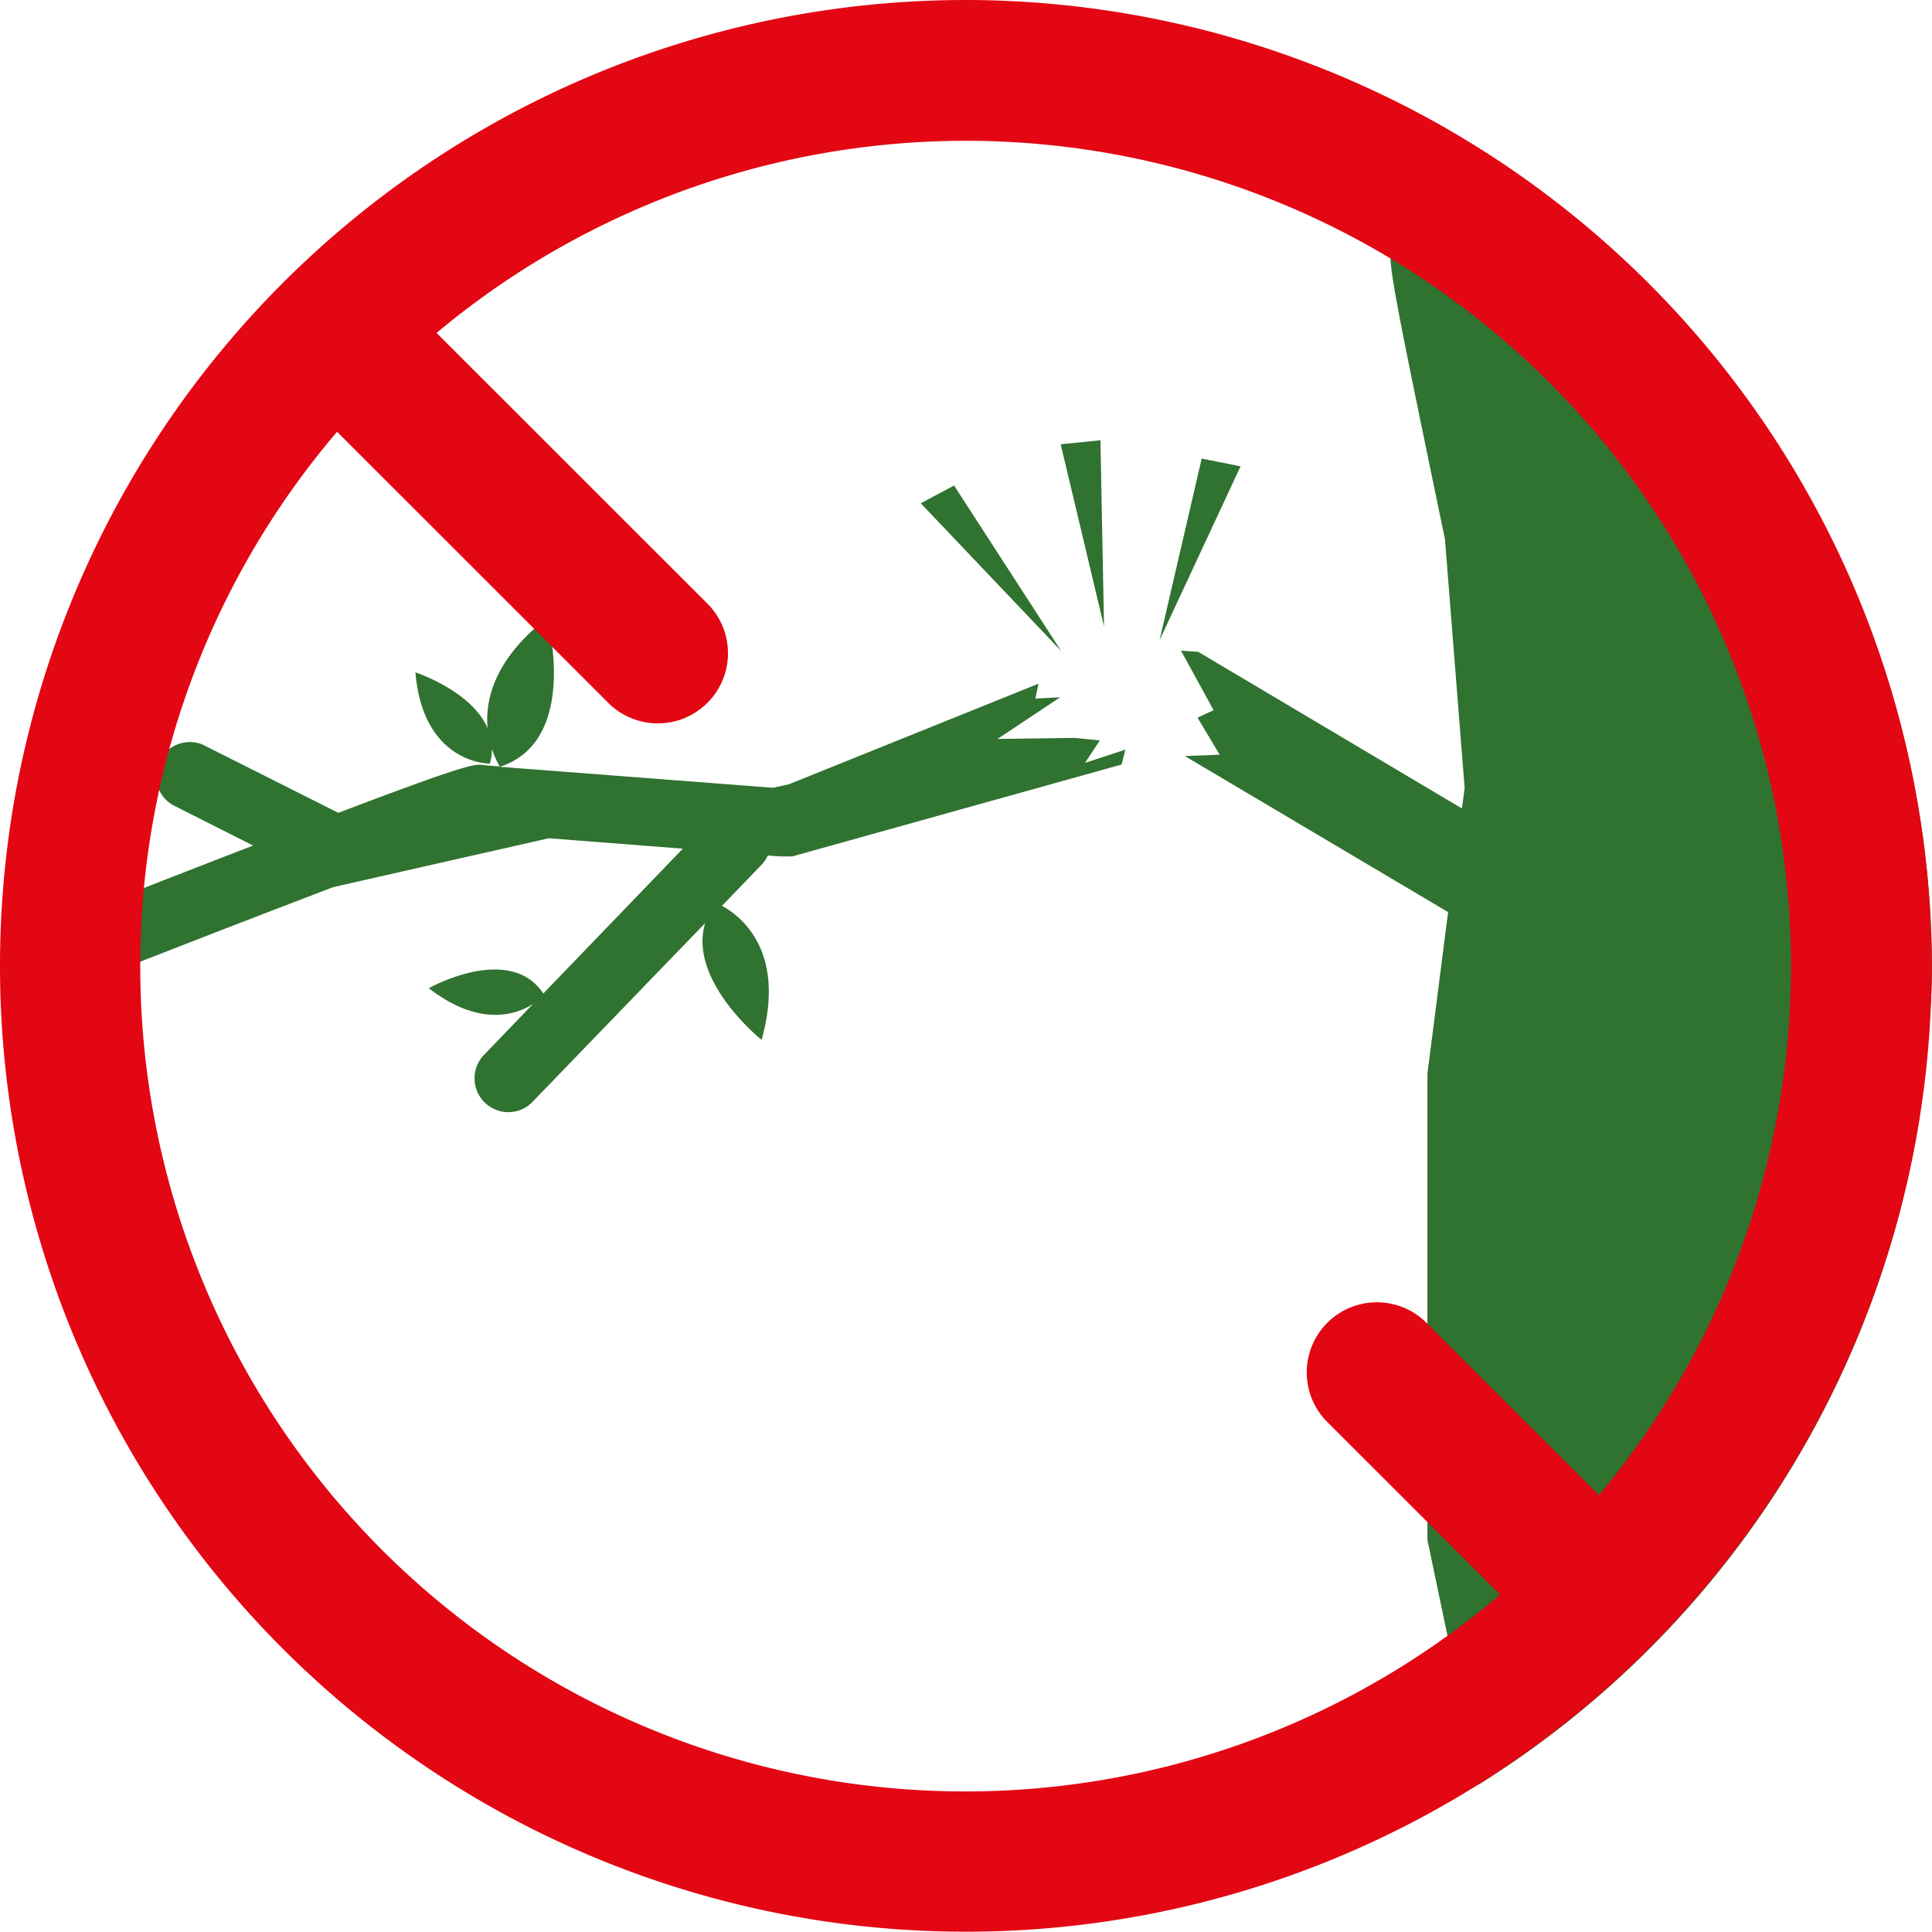
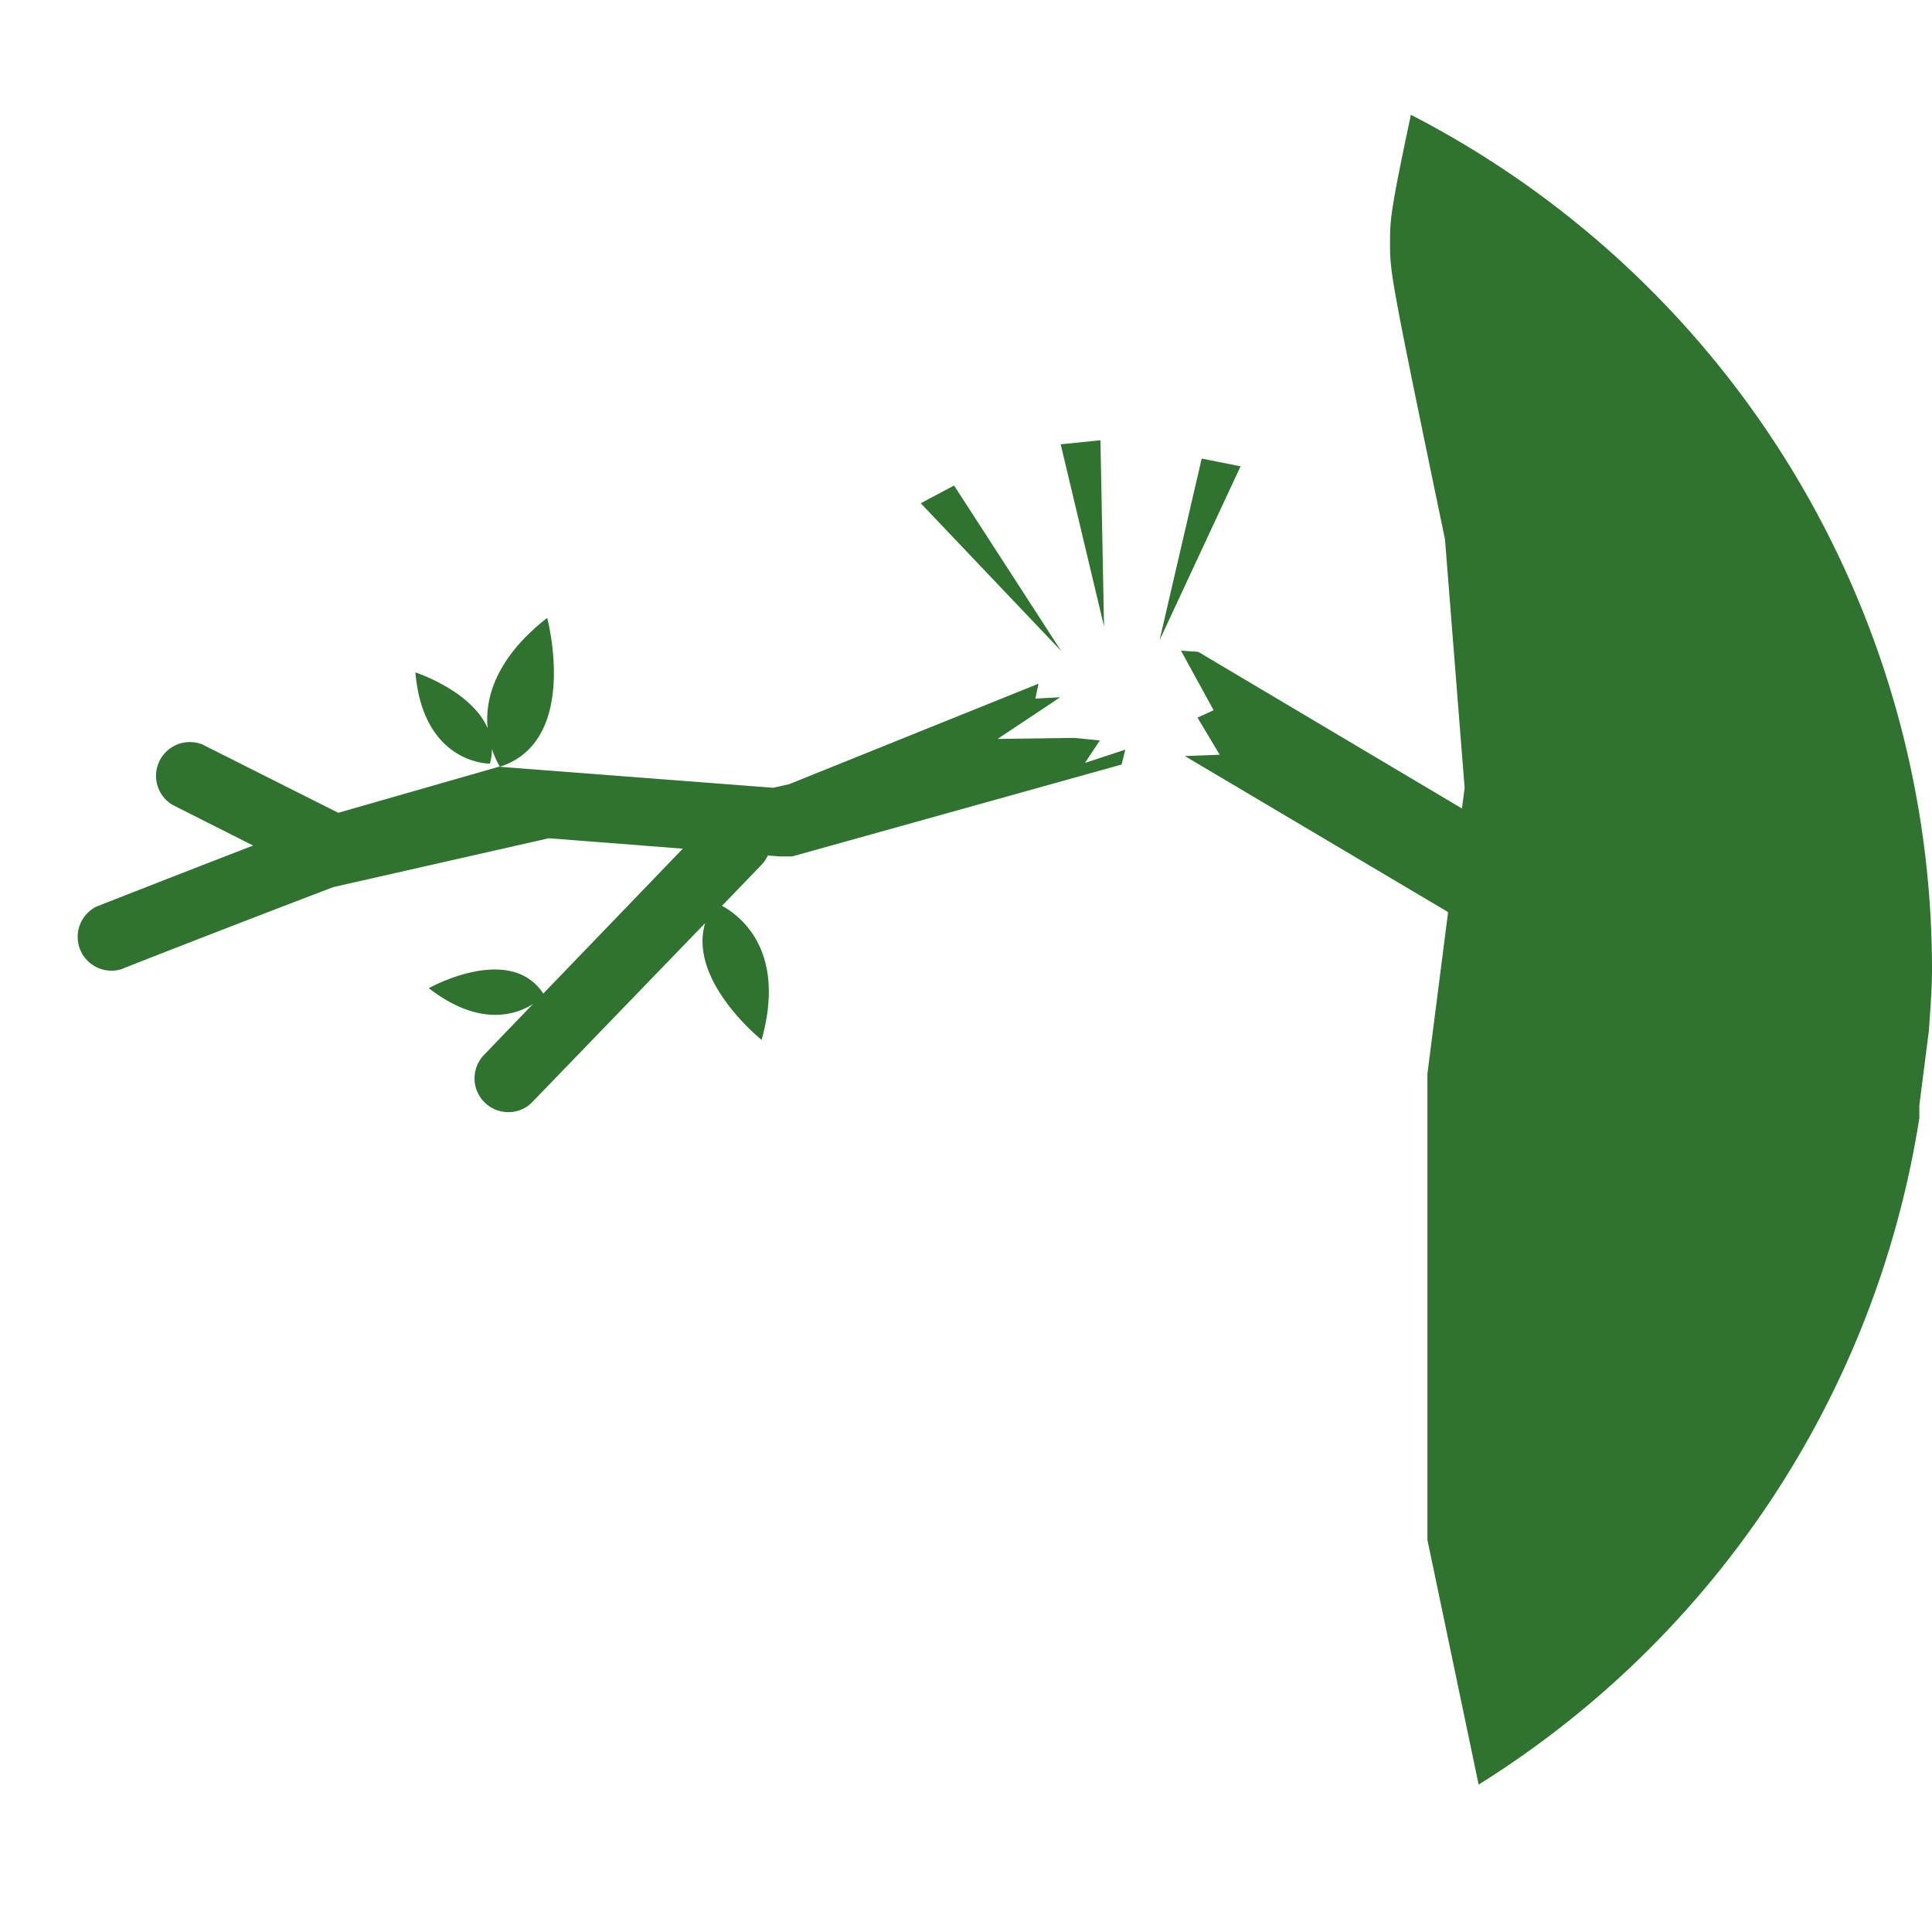
<svg xmlns="http://www.w3.org/2000/svg" viewBox="0 0 129.76 129.74">
  <defs>
    <style>.cls-1{fill:#307230;}.cls-2{fill:#e30613;}</style>
  </defs>
  <g id="Layer_2" data-name="Layer 2">
    <g id="Calque_1" data-name="Calque 1">
-       <path class="cls-1" d="M128.91,75.09v-.86l.64-5c.09-1.36.21-2.72.21-4.11a64.56,64.56,0,0,0-35-57.41c-1.39,6.55-1.4,7.07-1.4,8.59,0,2,0,2.16,3.69,19.92l1.32,16.7-.18,1.38L80.48,43.78l-1.16-.08,2.19,4-1.08.5,1.49,2.49-2.34.09L97.26,61.26,95.87,72.12v31.3l3.44,16.44a64.57,64.57,0,0,0,29.6-44.77M22.72,54.59,13.59,50a2.27,2.27,0,0,0-2,4.06L17,56.79c-2.9,1.12-6.37,2.47-10.52,4.1A2.27,2.27,0,0,0,8.1,65.11c4.15-1.63,9.59-3.74,14.29-5.53L36.86,56.3l9,.7-9.37,9.73c-2.26-3.41-7.69-.36-7.69-.36,3.4,2.63,5.86,1.79,7,1.06l-3.32,3.45a2.27,2.27,0,0,0,3,3.38,2.91,2.91,0,0,0,.27-.24L47.36,62c-1.16,3.88,3.79,7.84,3.79,7.84,1.69-6-1.46-8.36-2.66-9l2.66-2.76a2.51,2.51,0,0,0,.42-.62l.82.06h.47l.18,0,.17,0,22.12-6.17.25-1-2.71.89,1-1.51-1.7-.17L67,49.63l4.21-2.8-1.67.09.21-1L53,52.67l-1.07.24L33.57,51.5c5.4-1.74,3.18-10,3.18-10-3.55,2.78-4.18,5.51-4,7.41-1.08-2.52-4.85-3.75-4.85-3.75.53,6.18,5,6.13,5,6.13a3.4,3.4,0,0,0,.14-1,5.59,5.59,0,0,0,.53,1.19c-.62-.05-1-.08-1.13-.1-.53-.07-.93-.13-9.68,3.2M71.27,43.72,64.08,32.61,61.84,33.8Zm2.64-14.15-2.67.27,2.91,12.23Zm9.41,1.75-2.61-.52L77.88,43Z" />
-       <path class="cls-2" d="M9.42,64.87A55.21,55.21,0,0,1,22.64,29L40.91,47.26a4.71,4.71,0,0,0,6.66-6.66L29.32,22.36a55.42,55.42,0,0,1,78.07,78.06L95.75,88.79a4.71,4.71,0,0,0-6.66,6.66l11.66,11.65A55.41,55.41,0,0,1,9.42,64.87M64.87,0a64.87,64.87,0,1,0,64.87,64.87A64.94,64.94,0,0,0,64.87,0" />
+       <path class="cls-1" d="M128.91,75.09v-.86l.64-5c.09-1.36.21-2.72.21-4.11a64.56,64.56,0,0,0-35-57.41c-1.39,6.55-1.4,7.07-1.4,8.59,0,2,0,2.16,3.69,19.92l1.32,16.7-.18,1.38L80.48,43.78l-1.16-.08,2.19,4-1.08.5,1.49,2.49-2.34.09L97.26,61.26,95.87,72.12v31.3l3.44,16.44a64.57,64.57,0,0,0,29.6-44.77M22.72,54.59,13.59,50a2.27,2.27,0,0,0-2,4.06L17,56.79c-2.9,1.12-6.37,2.47-10.52,4.1A2.27,2.27,0,0,0,8.1,65.11c4.15-1.63,9.59-3.74,14.29-5.53L36.86,56.3l9,.7-9.37,9.73c-2.26-3.41-7.69-.36-7.69-.36,3.4,2.63,5.86,1.79,7,1.06l-3.32,3.45a2.27,2.27,0,0,0,3,3.38,2.91,2.91,0,0,0,.27-.24L47.36,62c-1.16,3.88,3.79,7.84,3.79,7.84,1.69-6-1.46-8.36-2.66-9l2.66-2.76a2.51,2.51,0,0,0,.42-.62l.82.06h.47l.18,0,.17,0,22.12-6.17.25-1-2.71.89,1-1.51-1.7-.17L67,49.63l4.21-2.8-1.67.09.21-1L53,52.67l-1.07.24L33.57,51.5c5.4-1.74,3.18-10,3.18-10-3.55,2.78-4.18,5.51-4,7.41-1.08-2.52-4.85-3.75-4.85-3.75.53,6.18,5,6.13,5,6.13a3.4,3.4,0,0,0,.14-1,5.59,5.59,0,0,0,.53,1.19M71.27,43.72,64.08,32.61,61.84,33.8Zm2.64-14.15-2.67.27,2.91,12.23Zm9.41,1.75-2.61-.52L77.88,43Z" />
    </g>
  </g>
</svg>